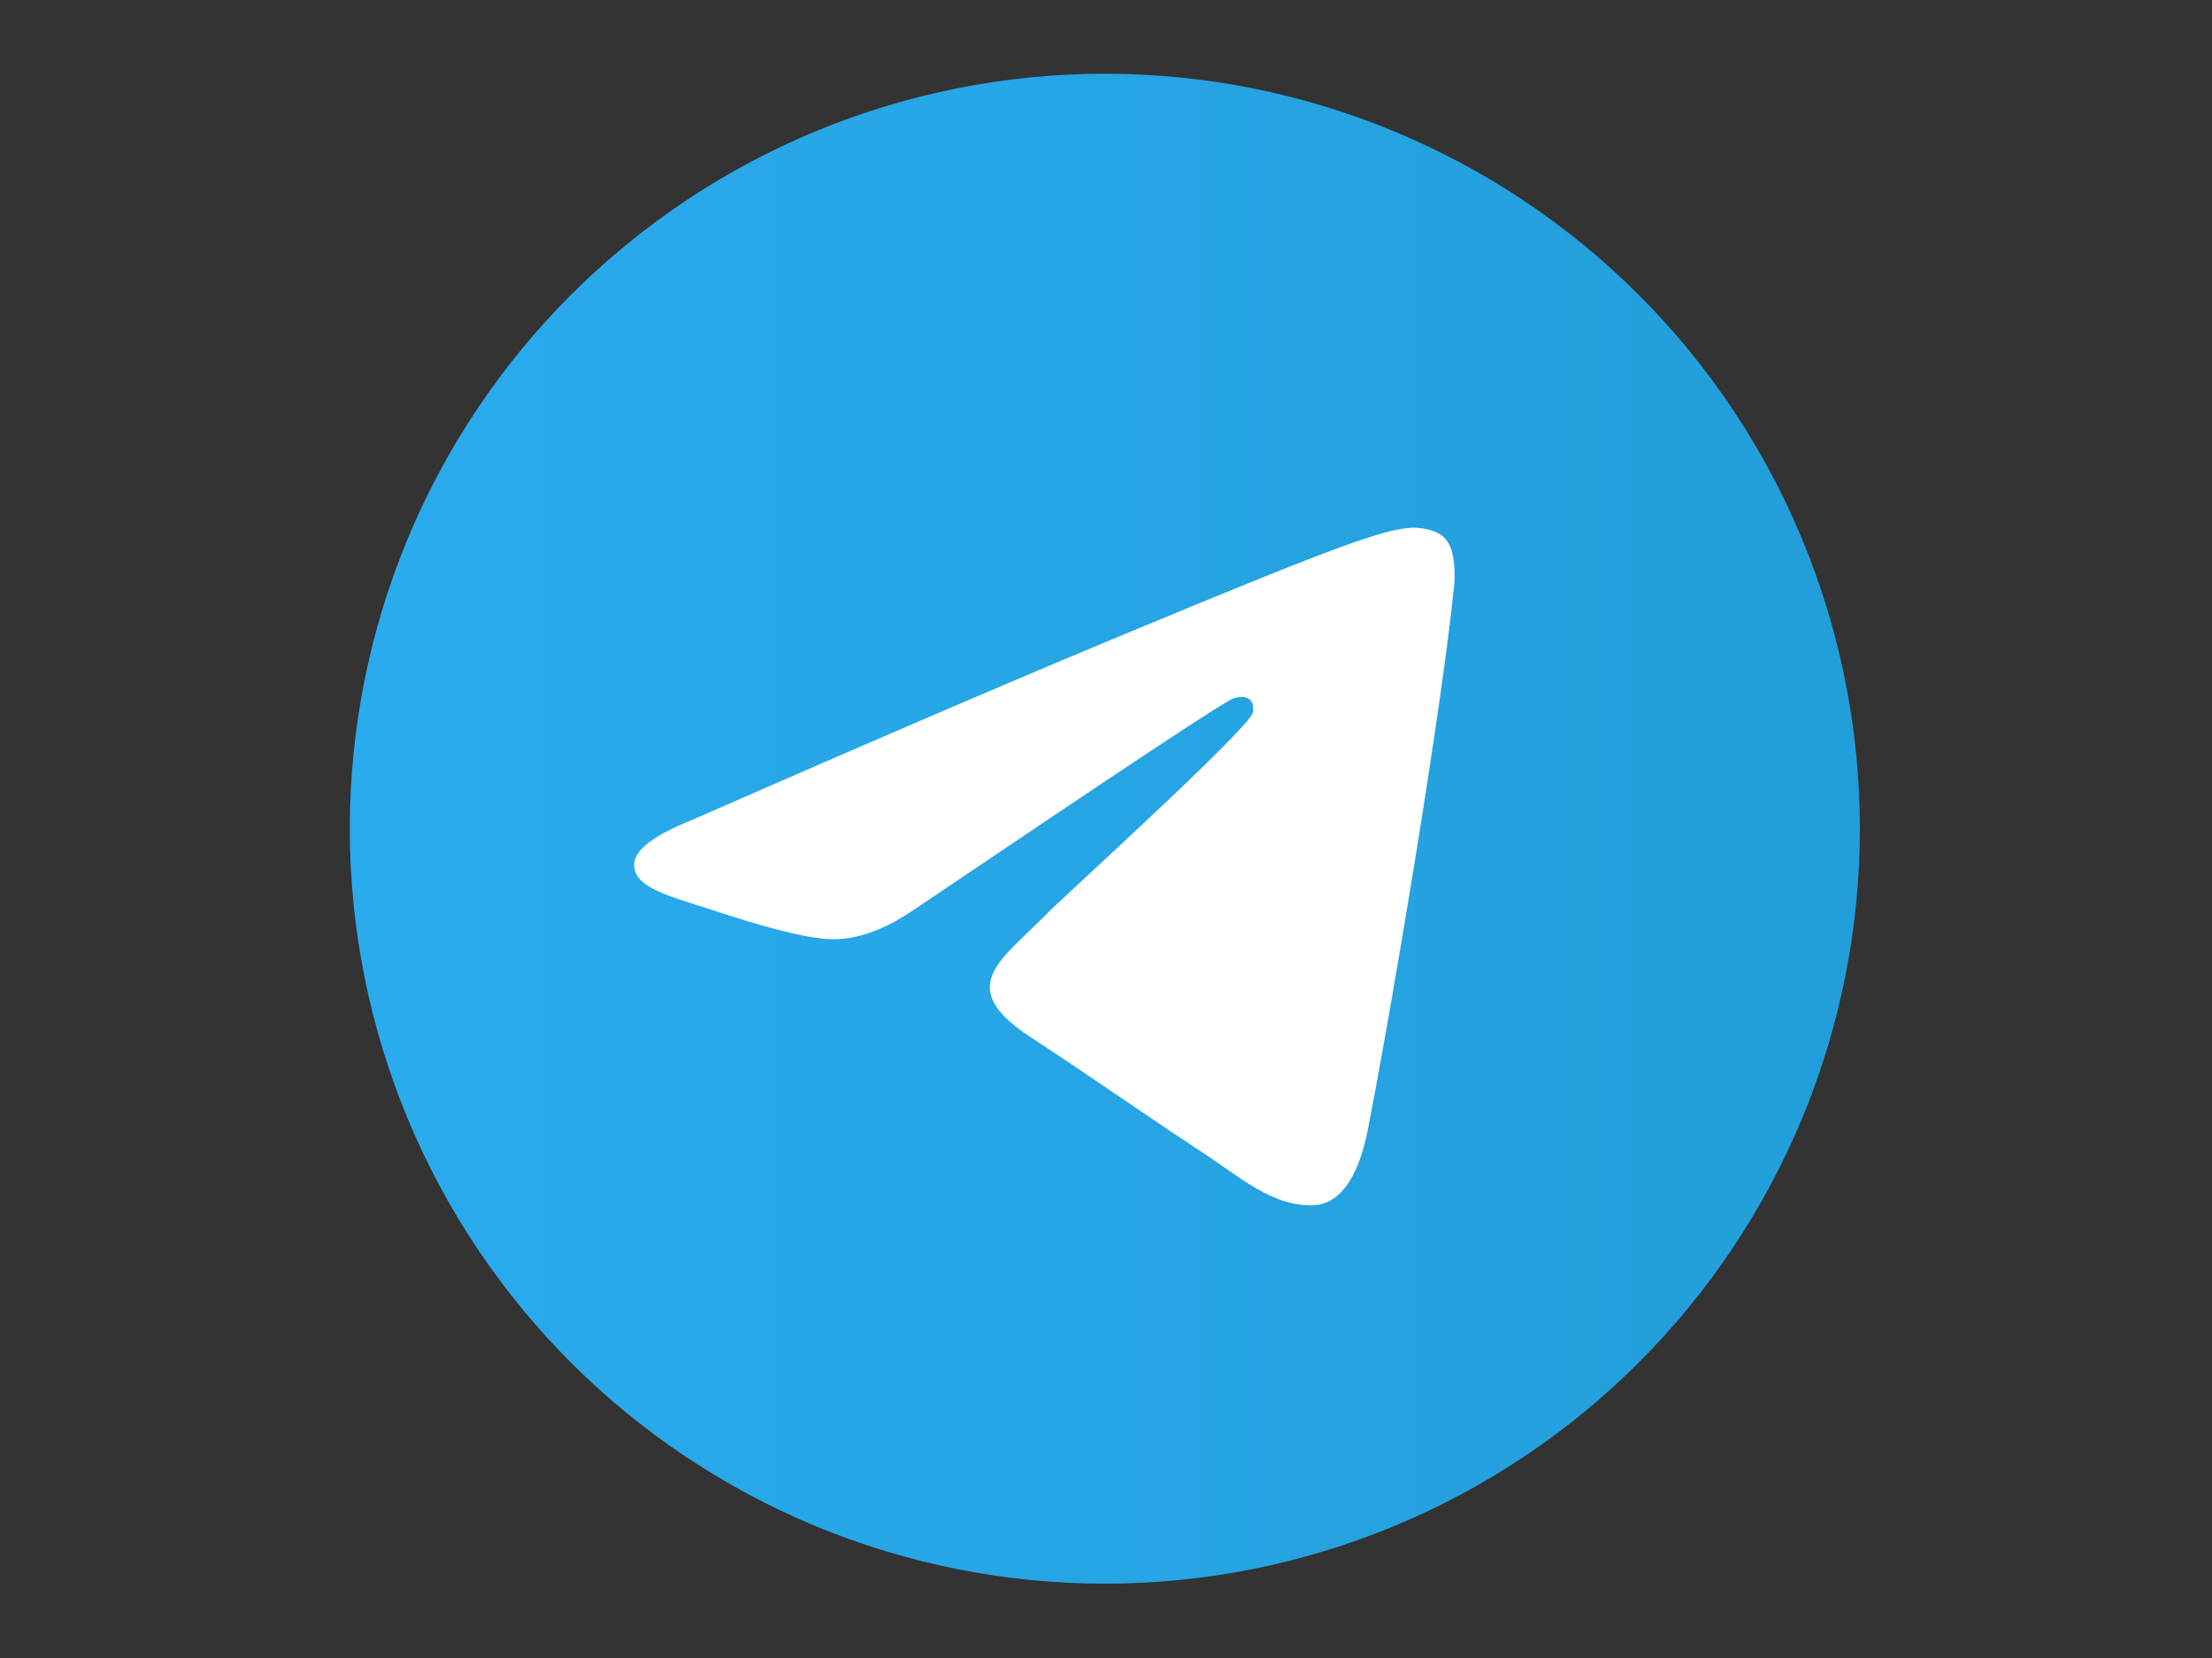
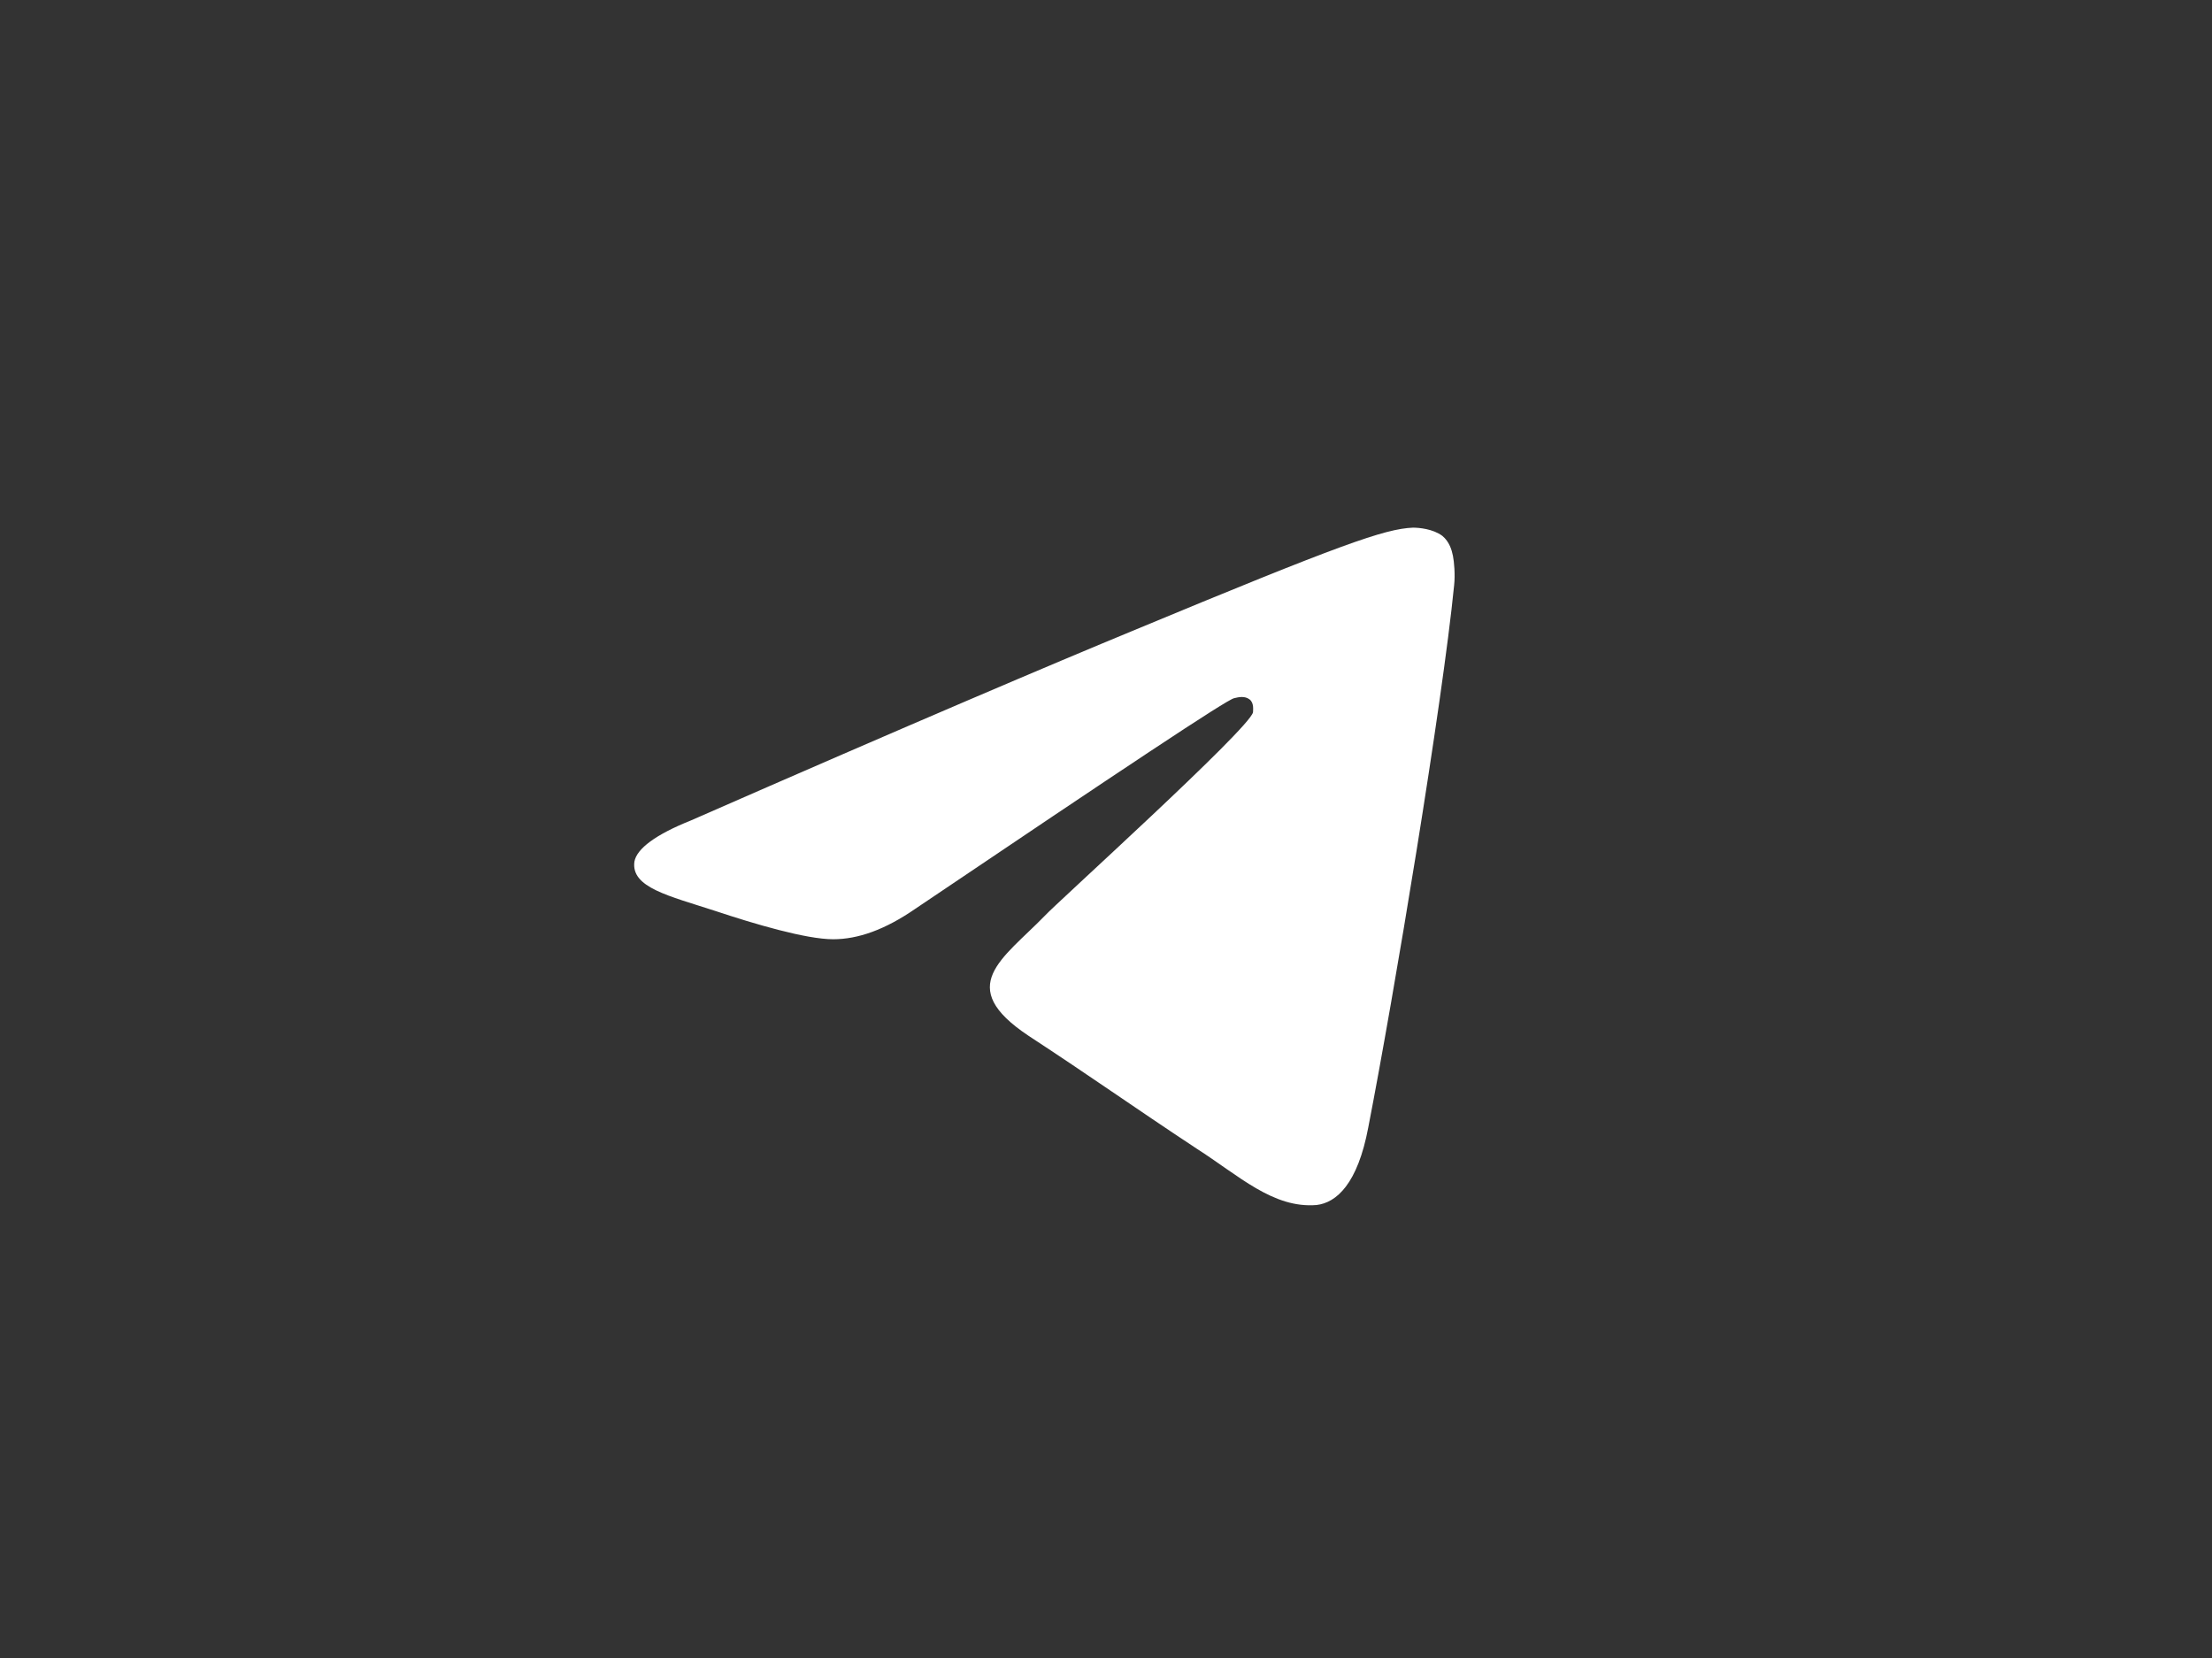
<svg xmlns="http://www.w3.org/2000/svg" width="1890" zoomAndPan="magnify" viewBox="0 0 1417.5 1062.75" height="1417" preserveAspectRatio="xMidYMid meet" version="1.0">
  <rect x="0" y="0" width="1417.5" height="1062.75" fill="#333333" stroke="none" />
  <defs>
    <clipPath id="dd50a887bc">
      <path d="M 0.234 0.234 L 967.926 0.234 L 967.926 967.926 L 0.234 967.926 Z M 0.234 0.234 " clip-rule="nonzero" />
    </clipPath>
    <clipPath id="bd4aca9b05">
-       <path d="M 967.844 484.094 C 967.844 492.012 967.652 499.926 967.262 507.832 C 966.875 515.742 966.293 523.637 965.516 531.516 C 964.738 539.398 963.77 547.254 962.609 555.086 C 961.445 562.918 960.094 570.719 958.547 578.484 C 957.004 586.25 955.27 593.977 953.344 601.656 C 951.422 609.336 949.309 616.969 947.012 624.543 C 944.711 632.121 942.23 639.637 939.562 647.094 C 936.895 654.551 934.043 661.934 931.016 669.25 C 927.984 676.566 924.777 683.805 921.391 690.961 C 918.004 698.121 914.445 705.191 910.715 712.176 C 906.98 719.156 903.078 726.047 899.008 732.836 C 894.938 739.629 890.703 746.316 886.301 752.902 C 881.902 759.484 877.344 765.957 872.629 772.316 C 867.91 778.676 863.039 784.918 858.016 791.039 C 852.992 797.16 847.824 803.156 842.504 809.023 C 837.188 814.891 831.73 820.621 826.129 826.223 C 820.531 831.82 814.797 837.277 808.93 842.598 C 803.062 847.914 797.07 853.086 790.949 858.109 C 784.828 863.133 778.586 868.004 772.227 872.719 C 765.867 877.438 759.395 881.996 752.809 886.395 C 746.227 890.793 739.539 895.027 732.746 899.098 C 725.953 903.168 719.066 907.07 712.082 910.805 C 705.102 914.535 698.027 918.098 690.871 921.48 C 683.711 924.867 676.477 928.074 669.16 931.105 C 661.844 934.137 654.457 936.984 647.004 939.652 C 639.547 942.32 632.031 944.805 624.453 947.102 C 616.875 949.398 609.246 951.512 601.566 953.438 C 593.883 955.359 586.16 957.094 578.395 958.641 C 570.629 960.184 562.828 961.539 554.996 962.699 C 547.164 963.859 539.305 964.828 531.426 965.605 C 523.547 966.383 515.652 966.965 507.742 967.352 C 499.832 967.742 491.918 967.938 484 967.938 C 476.082 967.938 468.168 967.742 460.262 967.352 C 452.352 966.965 444.457 966.383 436.574 965.605 C 428.695 964.828 420.84 963.859 413.008 962.699 C 405.172 961.539 397.375 960.184 389.609 958.641 C 381.84 957.094 374.117 955.359 366.438 953.438 C 358.754 951.512 351.125 949.398 343.547 947.102 C 335.973 944.805 328.453 942.32 321 939.652 C 313.543 936.984 306.156 934.137 298.84 931.105 C 291.527 928.074 284.289 924.867 277.133 921.48 C 269.973 918.098 262.902 914.535 255.918 910.805 C 248.934 907.07 242.047 903.168 235.254 899.098 C 228.465 895.027 221.777 890.793 215.191 886.395 C 208.609 881.996 202.137 877.438 195.773 872.719 C 189.414 868.004 183.176 863.133 177.055 858.109 C 170.934 853.086 164.938 847.914 159.07 842.598 C 153.203 837.277 147.469 831.82 141.871 826.223 C 136.273 820.621 130.812 814.891 125.496 809.023 C 120.18 803.156 115.008 797.16 109.984 791.039 C 104.961 784.918 100.09 778.676 95.375 772.316 C 90.656 765.957 86.098 759.484 81.699 752.902 C 77.301 746.316 73.066 739.629 68.992 732.836 C 64.922 726.047 61.02 719.156 57.289 712.176 C 53.555 705.191 49.996 698.121 46.609 690.961 C 43.227 683.805 40.016 676.566 36.988 669.25 C 33.957 661.934 31.109 654.551 28.441 647.094 C 25.773 639.637 23.289 632.121 20.992 624.543 C 18.691 616.969 16.582 609.336 14.656 601.656 C 12.734 593.977 11 586.25 9.453 578.484 C 7.91 570.719 6.555 562.918 5.395 555.086 C 4.23 547.254 3.262 539.398 2.488 531.516 C 1.711 523.637 1.129 515.742 0.738 507.832 C 0.352 499.926 0.156 492.012 0.156 484.094 C 0.156 476.172 0.352 468.258 0.738 460.352 C 1.129 452.441 1.711 444.547 2.488 436.668 C 3.262 428.785 4.23 420.93 5.395 413.098 C 6.555 405.266 7.91 397.465 9.453 389.699 C 11 381.934 12.734 374.207 14.656 366.527 C 16.582 358.848 18.691 351.219 20.992 343.641 C 23.289 336.062 25.773 328.547 28.441 321.09 C 31.109 313.633 33.957 306.25 36.988 298.934 C 40.016 291.617 43.227 284.379 46.609 277.223 C 49.996 270.062 53.555 262.992 57.289 256.008 C 61.02 249.027 64.922 242.137 68.992 235.348 C 73.066 228.555 77.301 221.867 81.699 215.281 C 86.098 208.699 90.656 202.227 95.375 195.867 C 100.09 189.508 104.961 183.266 109.984 177.145 C 115.008 171.023 120.18 165.027 125.496 159.16 C 130.812 153.293 136.273 147.562 141.871 141.961 C 147.469 136.363 153.203 130.906 159.07 125.586 C 164.938 120.27 170.934 115.098 177.055 110.074 C 183.176 105.051 189.414 100.184 195.773 95.465 C 202.137 90.746 208.609 86.191 215.191 81.789 C 221.777 77.391 228.465 73.156 235.254 69.086 C 242.047 65.016 248.934 61.113 255.918 57.379 C 262.902 53.648 269.973 50.086 277.133 46.703 C 284.289 43.316 291.527 40.109 298.84 37.078 C 306.156 34.047 313.543 31.199 321 28.531 C 328.453 25.863 335.973 23.379 343.547 21.082 C 351.125 18.785 358.754 16.672 366.438 14.746 C 374.117 12.824 381.84 11.09 389.609 9.543 C 397.375 8 405.172 6.648 413.008 5.484 C 420.84 4.324 428.695 3.355 436.574 2.578 C 444.457 1.801 452.352 1.219 460.262 0.832 C 468.168 0.441 476.082 0.246 484 0.246 C 491.918 0.246 499.832 0.441 507.742 0.832 C 515.652 1.219 523.547 1.801 531.426 2.578 C 539.305 3.355 547.164 4.324 554.996 5.484 C 562.828 6.648 570.629 8 578.395 9.543 C 586.16 11.09 593.883 12.824 601.566 14.746 C 609.246 16.672 616.875 18.785 624.453 21.082 C 632.031 23.379 639.547 25.863 647.004 28.531 C 654.457 31.199 661.844 34.047 669.16 37.078 C 676.477 40.109 683.711 43.316 690.871 46.703 C 698.027 50.086 705.102 53.648 712.082 57.379 C 719.066 61.113 725.953 65.016 732.746 69.086 C 739.539 73.156 746.227 77.391 752.809 81.789 C 759.395 86.191 765.867 90.746 772.227 95.465 C 778.586 100.184 784.828 105.051 790.949 110.074 C 797.07 115.098 803.062 120.27 808.93 125.586 C 814.797 130.906 820.531 136.363 826.129 141.961 C 831.73 147.562 837.188 153.293 842.504 159.16 C 847.824 165.027 852.992 171.023 858.016 177.145 C 863.039 183.266 867.91 189.508 872.629 195.867 C 877.344 202.227 881.902 208.699 886.301 215.281 C 890.703 221.867 894.938 228.555 899.008 235.348 C 903.078 242.137 906.98 249.027 910.715 256.008 C 914.445 262.992 918.004 270.062 921.391 277.223 C 924.777 284.379 927.984 291.617 931.016 298.934 C 934.043 306.25 936.895 313.633 939.562 321.09 C 942.23 328.547 944.711 336.062 947.012 343.641 C 949.309 351.219 951.422 358.848 953.344 366.527 C 955.27 374.207 957.004 381.934 958.547 389.699 C 960.094 397.465 961.445 405.266 962.609 413.098 C 963.77 420.93 964.738 428.785 965.516 436.668 C 966.293 444.547 966.875 452.441 967.262 460.352 C 967.652 468.258 967.844 476.172 967.844 484.094 Z M 967.844 484.094 " clip-rule="nonzero" />
-     </clipPath>
+       </clipPath>
    <linearGradient x1="0" gradientTransform="matrix(966.988, 0, 0, 966.988, 0.157, 483.741)" y1="0" x2="1.001" gradientUnits="userSpaceOnUse" y2="0" id="54e308e283">
      <stop stop-opacity="1" stop-color="rgb(16.469%, 67.059%, 93.329%)" offset="0" />
      <stop stop-opacity="1" stop-color="rgb(16.42%, 66.978%, 93.199%)" offset="0.031" />
      <stop stop-opacity="1" stop-color="rgb(16.321%, 66.82%, 92.941%)" offset="0.062" />
      <stop stop-opacity="1" stop-color="rgb(16.223%, 66.66%, 92.685%)" offset="0.094" />
      <stop stop-opacity="1" stop-color="rgb(16.125%, 66.501%, 92.427%)" offset="0.125" />
      <stop stop-opacity="1" stop-color="rgb(16.026%, 66.341%, 92.171%)" offset="0.156" />
      <stop stop-opacity="1" stop-color="rgb(15.929%, 66.182%, 91.913%)" offset="0.188" />
      <stop stop-opacity="1" stop-color="rgb(15.831%, 66.022%, 91.655%)" offset="0.219" />
      <stop stop-opacity="1" stop-color="rgb(15.732%, 65.863%, 91.399%)" offset="0.25" />
      <stop stop-opacity="1" stop-color="rgb(15.634%, 65.703%, 91.141%)" offset="0.281" />
      <stop stop-opacity="1" stop-color="rgb(15.536%, 65.544%, 90.883%)" offset="0.312" />
      <stop stop-opacity="1" stop-color="rgb(15.437%, 65.384%, 90.627%)" offset="0.344" />
      <stop stop-opacity="1" stop-color="rgb(15.34%, 65.224%, 90.369%)" offset="0.375" />
      <stop stop-opacity="1" stop-color="rgb(15.242%, 65.065%, 90.111%)" offset="0.406" />
      <stop stop-opacity="1" stop-color="rgb(15.143%, 64.905%, 89.854%)" offset="0.438" />
      <stop stop-opacity="1" stop-color="rgb(15.045%, 64.746%, 89.597%)" offset="0.469" />
      <stop stop-opacity="1" stop-color="rgb(14.948%, 64.586%, 89.339%)" offset="0.5" />
      <stop stop-opacity="1" stop-color="rgb(14.848%, 64.427%, 89.082%)" offset="0.531" />
      <stop stop-opacity="1" stop-color="rgb(14.751%, 64.267%, 88.824%)" offset="0.562" />
      <stop stop-opacity="1" stop-color="rgb(14.651%, 64.108%, 88.567%)" offset="0.594" />
      <stop stop-opacity="1" stop-color="rgb(14.554%, 63.948%, 88.31%)" offset="0.625" />
      <stop stop-opacity="1" stop-color="rgb(14.456%, 63.789%, 88.052%)" offset="0.656" />
      <stop stop-opacity="1" stop-color="rgb(14.357%, 63.629%, 87.794%)" offset="0.688" />
      <stop stop-opacity="1" stop-color="rgb(14.259%, 63.47%, 87.538%)" offset="0.719" />
      <stop stop-opacity="1" stop-color="rgb(14.162%, 63.31%, 87.28%)" offset="0.75" />
      <stop stop-opacity="1" stop-color="rgb(14.062%, 63.152%, 87.022%)" offset="0.781" />
      <stop stop-opacity="1" stop-color="rgb(13.965%, 62.991%, 86.766%)" offset="0.812" />
      <stop stop-opacity="1" stop-color="rgb(13.867%, 62.833%, 86.508%)" offset="0.844" />
      <stop stop-opacity="1" stop-color="rgb(13.768%, 62.672%, 86.25%)" offset="0.875" />
      <stop stop-opacity="1" stop-color="rgb(13.67%, 62.514%, 85.994%)" offset="0.906" />
      <stop stop-opacity="1" stop-color="rgb(13.573%, 62.354%, 85.736%)" offset="0.938" />
      <stop stop-opacity="1" stop-color="rgb(13.474%, 62.195%, 85.478%)" offset="0.969" />
      <stop stop-opacity="1" stop-color="rgb(13.376%, 62.038%, 85.225%)" offset="1" />
    </linearGradient>
    <clipPath id="3b940cbfe6">
      <rect x="0" width="969" y="0" height="969" />
    </clipPath>
  </defs>
  <g transform="matrix(1, 0, 0, 1, 224, 47)">
    <g clip-path="url(#3b940cbfe6)">
      <g clip-path="url(#dd50a887bc)">
        <g clip-path="url(#bd4aca9b05)">
          <path fill="url(#54e308e283)" d="M 0.234 0.246 L 0.234 967.926 L 967.844 967.926 L 967.844 0.246 Z M 0.234 0.246 " fill-rule="nonzero" />
        </g>
      </g>
      <path fill="#ffffff" d="M 218.715 478.816 C 359.648 417.016 453.855 377.074 501.336 357.477 C 635.484 301.707 663.371 291.91 681.457 291.156 C 685.227 291.156 694.27 291.91 700.301 296.434 C 704.82 300.199 706.328 305.477 707.082 309.246 C 707.836 313.012 708.59 321.305 707.836 328.086 C 700.301 404.203 669.398 590.355 652.82 675.52 C 646.035 711.695 632.469 723.754 619.656 725.262 C 591.773 727.52 569.918 706.418 542.785 689.086 C 500.582 661.199 476.465 643.867 435.012 616.734 C 387.535 585.082 418.434 567.746 445.566 539.863 C 452.348 532.324 576.699 420.031 578.961 409.48 C 578.961 407.973 579.715 403.453 576.699 401.191 C 573.684 398.93 569.918 399.684 566.902 400.438 C 562.379 401.191 494.551 446.41 362.664 535.34 C 343.066 548.906 325.734 554.934 309.906 554.934 C 292.574 554.934 259.414 545.137 234.543 536.848 C 204.395 527.051 180.281 521.773 182.539 505.195 C 184.047 496.902 196.105 487.859 218.715 478.816 Z M 218.715 478.816 " fill-opacity="1" fill-rule="evenodd" />
    </g>
  </g>
</svg>